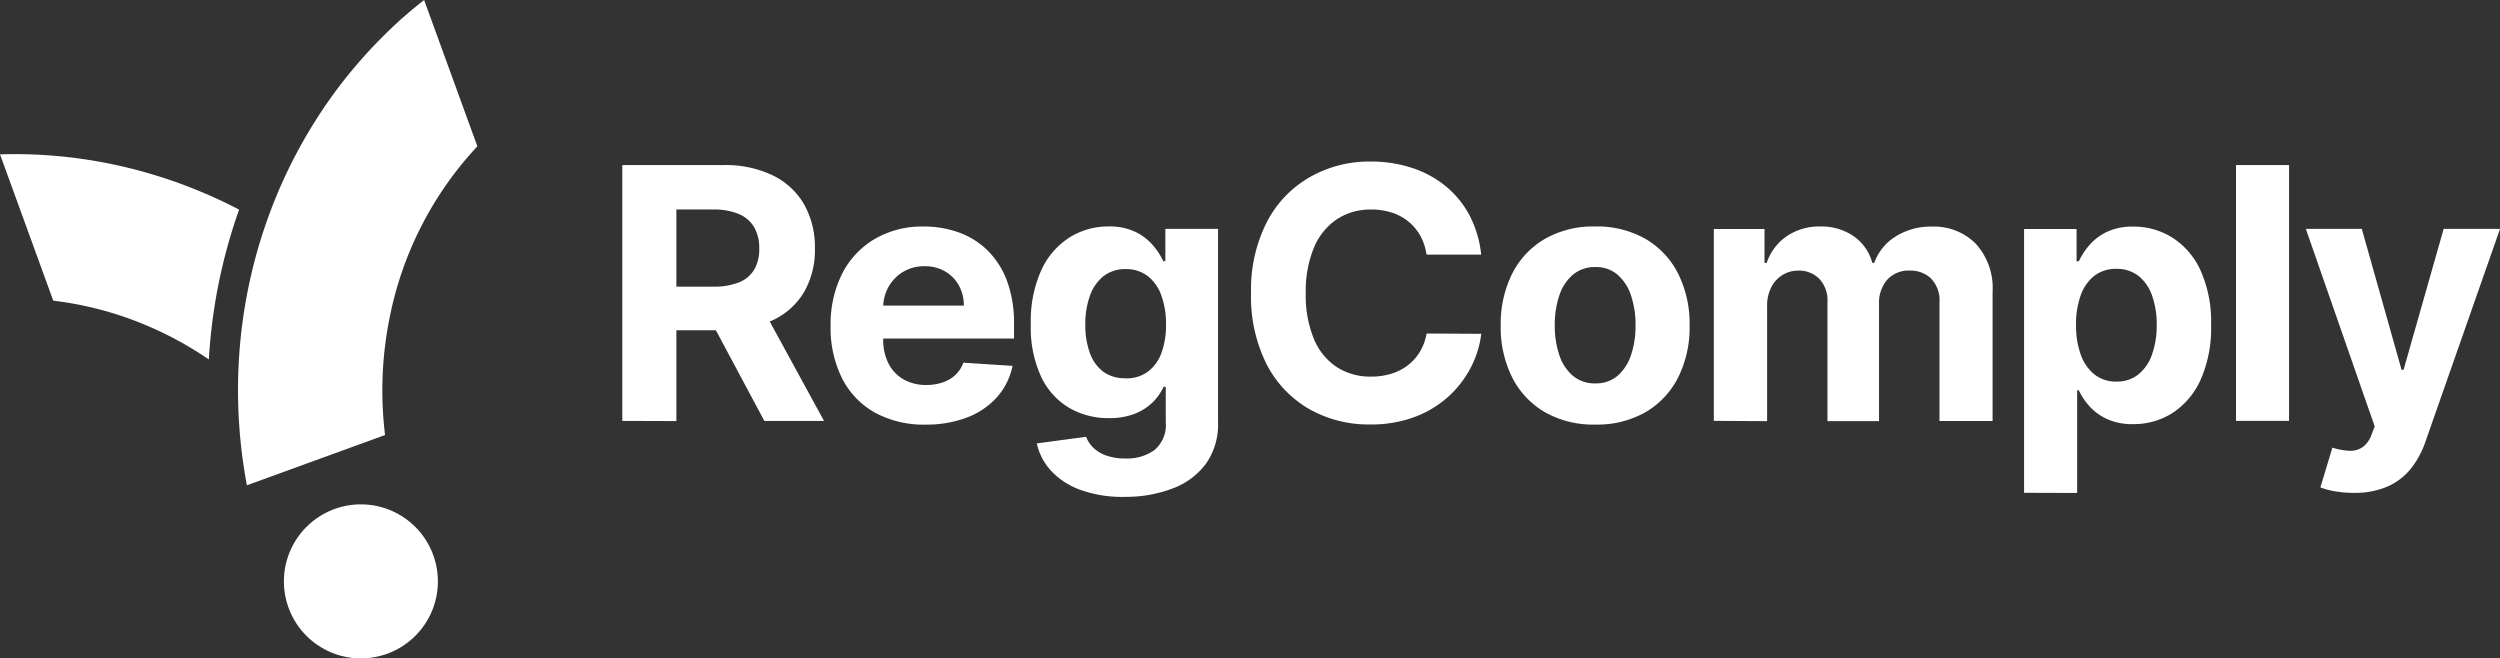
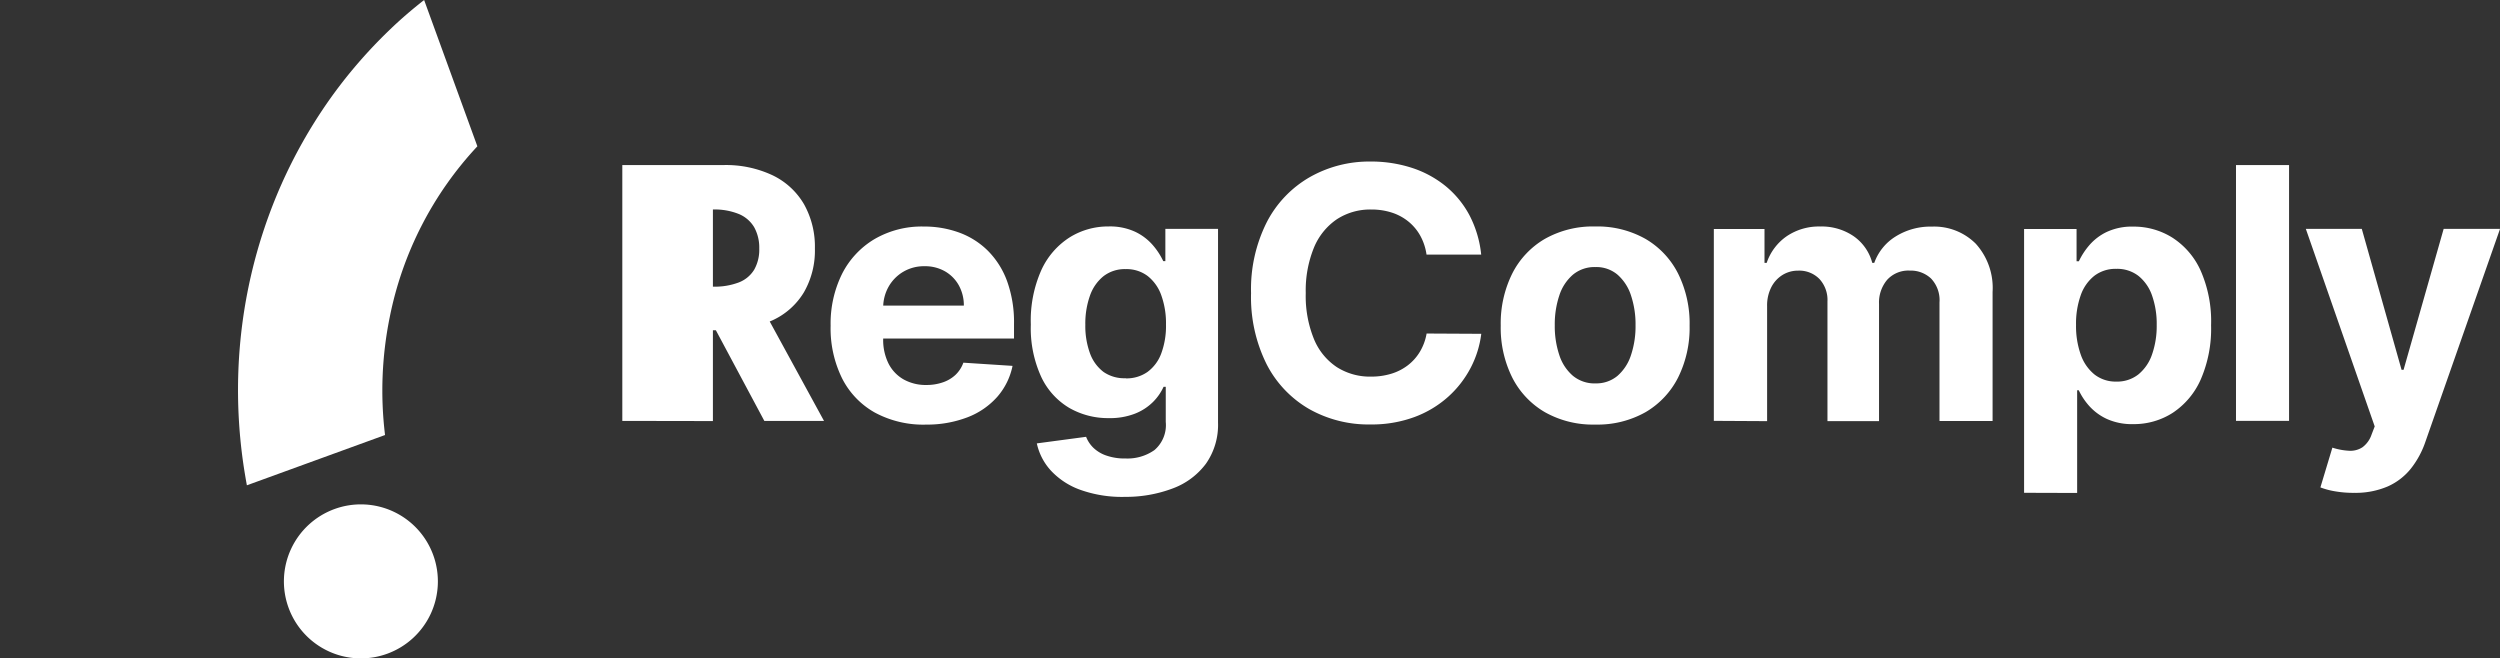
<svg xmlns="http://www.w3.org/2000/svg" width="94.932" height="25" viewBox="0 0 94.932 25">
  <rect x="0" y="0" width="94.932" height="25" fill="#333333" stroke="none" />
  <g id="RegComply_ProjectLogo" transform="translate(-1197.597 -154.409)">
    <g id="Icon" transform="translate(1197.597 154.409)">
-       <path id="Path_184005" data-name="Path 184005" d="M11912.929-4255.056a13.492,13.492,0,0,0-2.835-1.479,12.962,12.962,0,0,0-3.072-.752l-2.022-5.556c.569-.018,1.147-.009,1.717.028a18.292,18.292,0,0,1,3.554.586,18.772,18.772,0,0,1,3.371,1.263c.143.07.289.144.436.221a20.534,20.534,0,0,0-.648,2.213,20.519,20.519,0,0,0-.5,3.477Z" transform="translate(-11904.999 4268.705)" fill="#fff" />
      <path id="Path_184004" data-name="Path 184004" d="M11935.358-4268.77a19.6,19.6,0,0,1-.219-3.749,19.326,19.326,0,0,1,.487-3.642,19.216,19.216,0,0,1,1.15-3.437,18.961,18.961,0,0,1,1.77-3.135,18.385,18.385,0,0,1,2.346-2.733c.414-.4.851-.773,1.3-1.125l2.022,5.556a13.307,13.307,0,0,0-3.33,6.5,13.987,13.987,0,0,0-.176,4.463h0l-5.246,1.909C11935.424-4268.366,11935.39-4268.569,11935.358-4268.77Z" transform="translate(-11926.087 4286.591)" fill="#fff" />
      <path id="Path_184006" data-name="Path 184006" d="M11910.436-4307.911a2.924,2.924,0,0,1,1.747-3.747,2.923,2.923,0,0,1,3.747,1.748,2.923,2.923,0,0,1-1.747,3.747,2.92,2.92,0,0,1-1,.177A2.924,2.924,0,0,1,11910.436-4307.911Z" transform="translate(-11899.479 4330.987)" fill="#fff" />
    </g>
    <g id="Text" transform="translate(1221.228 160.543)">
-       <path id="Path_184007" data-name="Path 184007" d="M4.118-37.557v-9.715H7.947a4.162,4.162,0,0,1,1.883.391,2.767,2.767,0,0,1,1.19,1.1,3.3,3.3,0,0,1,.411,1.677,3.173,3.173,0,0,1-.418,1.665A2.707,2.707,0,0,1,9.805-41.37,4.47,4.47,0,0,1,7.9-41H5.332v-1.655H7.564a2.574,2.574,0,0,0,.979-.161,1.179,1.179,0,0,0,.582-.482,1.536,1.536,0,0,0,.193-.8,1.6,1.6,0,0,0-.194-.816,1.22,1.22,0,0,0-.583-.5,2.452,2.452,0,0,0-.983-.171H6.171v8.034Zm5.245-4.421,2.414,4.421H9.511L7.147-41.979Zm6.278,4.562a3.876,3.876,0,0,1-1.931-.456,3.08,3.08,0,0,1-1.246-1.3,4.288,4.288,0,0,1-.436-2,4.254,4.254,0,0,1,.437-1.974A3.231,3.231,0,0,1,13.7-44.464a3.565,3.565,0,0,1,1.865-.474,3.865,3.865,0,0,1,1.346.23,3.013,3.013,0,0,1,1.09.691,3.172,3.172,0,0,1,.729,1.156,4.591,4.591,0,0,1,.262,1.623v.554H12.837v-1.252h4.25a1.566,1.566,0,0,0-.193-.772,1.39,1.39,0,0,0-.525-.53,1.52,1.52,0,0,0-.774-.193,1.544,1.544,0,0,0-.812.213,1.532,1.532,0,0,0-.554.566,1.61,1.61,0,0,0-.205.785v1.192a2.015,2.015,0,0,0,.2.935,1.446,1.446,0,0,0,.573.606,1.727,1.727,0,0,0,.875.213,1.888,1.888,0,0,0,.617-.1,1.32,1.32,0,0,0,.48-.284,1.2,1.2,0,0,0,.3-.463l1.867.121a2.555,2.555,0,0,1-.58,1.176,2.888,2.888,0,0,1-1.129.776A4.28,4.28,0,0,1,15.641-37.417Zm7.55,2.744a4.707,4.707,0,0,1-1.684-.269,2.818,2.818,0,0,1-1.114-.729,2.223,2.223,0,0,1-.535-1.033l1.871-.25a1.193,1.193,0,0,0,.268.408,1.324,1.324,0,0,0,.49.3,2.135,2.135,0,0,0,.749.115,1.778,1.778,0,0,0,1.088-.319,1.245,1.245,0,0,0,.43-1.07v-1.332h-.083a1.971,1.971,0,0,1-.4.574,2.016,2.016,0,0,1-.682.443,2.61,2.61,0,0,1-1,.171,2.953,2.953,0,0,1-1.491-.383,2.7,2.7,0,0,1-1.068-1.172,4.437,4.437,0,0,1-.4-2,4.7,4.7,0,0,1,.4-2.067,2.9,2.9,0,0,1,1.076-1.242,2.757,2.757,0,0,1,1.473-.414,2.272,2.272,0,0,1,1.022.206,2.051,2.051,0,0,1,.668.511,2.655,2.655,0,0,1,.39.6h.08v-1.226h2v7.359a2.568,2.568,0,0,1-.456,1.555,2.767,2.767,0,0,1-1.259.941A5.014,5.014,0,0,1,23.191-34.673Zm.042-4.5a1.383,1.383,0,0,0,.827-.244,1.524,1.524,0,0,0,.522-.7,2.993,2.993,0,0,0,.181-1.1,3.141,3.141,0,0,0-.179-1.112,1.612,1.612,0,0,0-.52-.733,1.328,1.328,0,0,0-.831-.26,1.321,1.321,0,0,0-.842.268,1.638,1.638,0,0,0-.516.743,3.158,3.158,0,0,0-.175,1.1,3.017,3.017,0,0,0,.177,1.087,1.537,1.537,0,0,0,.518.709A1.379,1.379,0,0,0,23.233-39.178Z" transform="translate(-4.118 47.406)" fill="#fff" />
+       <path id="Path_184007" data-name="Path 184007" d="M4.118-37.557v-9.715H7.947a4.162,4.162,0,0,1,1.883.391,2.767,2.767,0,0,1,1.19,1.1,3.3,3.3,0,0,1,.411,1.677,3.173,3.173,0,0,1-.418,1.665A2.707,2.707,0,0,1,9.805-41.37,4.47,4.47,0,0,1,7.9-41H5.332v-1.655H7.564a2.574,2.574,0,0,0,.979-.161,1.179,1.179,0,0,0,.582-.482,1.536,1.536,0,0,0,.193-.8,1.6,1.6,0,0,0-.194-.816,1.22,1.22,0,0,0-.583-.5,2.452,2.452,0,0,0-.983-.171v8.034Zm5.245-4.421,2.414,4.421H9.511L7.147-41.979Zm6.278,4.562a3.876,3.876,0,0,1-1.931-.456,3.08,3.08,0,0,1-1.246-1.3,4.288,4.288,0,0,1-.436-2,4.254,4.254,0,0,1,.437-1.974A3.231,3.231,0,0,1,13.7-44.464a3.565,3.565,0,0,1,1.865-.474,3.865,3.865,0,0,1,1.346.23,3.013,3.013,0,0,1,1.09.691,3.172,3.172,0,0,1,.729,1.156,4.591,4.591,0,0,1,.262,1.623v.554H12.837v-1.252h4.25a1.566,1.566,0,0,0-.193-.772,1.39,1.39,0,0,0-.525-.53,1.52,1.52,0,0,0-.774-.193,1.544,1.544,0,0,0-.812.213,1.532,1.532,0,0,0-.554.566,1.61,1.61,0,0,0-.205.785v1.192a2.015,2.015,0,0,0,.2.935,1.446,1.446,0,0,0,.573.606,1.727,1.727,0,0,0,.875.213,1.888,1.888,0,0,0,.617-.1,1.32,1.32,0,0,0,.48-.284,1.2,1.2,0,0,0,.3-.463l1.867.121a2.555,2.555,0,0,1-.58,1.176,2.888,2.888,0,0,1-1.129.776A4.28,4.28,0,0,1,15.641-37.417Zm7.55,2.744a4.707,4.707,0,0,1-1.684-.269,2.818,2.818,0,0,1-1.114-.729,2.223,2.223,0,0,1-.535-1.033l1.871-.25a1.193,1.193,0,0,0,.268.408,1.324,1.324,0,0,0,.49.3,2.135,2.135,0,0,0,.749.115,1.778,1.778,0,0,0,1.088-.319,1.245,1.245,0,0,0,.43-1.07v-1.332h-.083a1.971,1.971,0,0,1-.4.574,2.016,2.016,0,0,1-.682.443,2.61,2.61,0,0,1-1,.171,2.953,2.953,0,0,1-1.491-.383,2.7,2.7,0,0,1-1.068-1.172,4.437,4.437,0,0,1-.4-2,4.7,4.7,0,0,1,.4-2.067,2.9,2.9,0,0,1,1.076-1.242,2.757,2.757,0,0,1,1.473-.414,2.272,2.272,0,0,1,1.022.206,2.051,2.051,0,0,1,.668.511,2.655,2.655,0,0,1,.39.6h.08v-1.226h2v7.359a2.568,2.568,0,0,1-.456,1.555,2.767,2.767,0,0,1-1.259.941A5.014,5.014,0,0,1,23.191-34.673Zm.042-4.5a1.383,1.383,0,0,0,.827-.244,1.524,1.524,0,0,0,.522-.7,2.993,2.993,0,0,0,.181-1.1,3.141,3.141,0,0,0-.179-1.112,1.612,1.612,0,0,0-.52-.733,1.328,1.328,0,0,0-.831-.26,1.321,1.321,0,0,0-.842.268,1.638,1.638,0,0,0-.516.743,3.158,3.158,0,0,0-.175,1.1,3.017,3.017,0,0,0,.177,1.087,1.537,1.537,0,0,0,.518.709A1.379,1.379,0,0,0,23.233-39.178Z" transform="translate(-4.118 47.406)" fill="#fff" />
      <path id="Path_184008" data-name="Path 184008" d="M12.012-44.386H9.936A2.082,2.082,0,0,0,9.7-45.1a1.852,1.852,0,0,0-.45-.539,1.946,1.946,0,0,0-.631-.341,2.489,2.489,0,0,0-.779-.117,2.316,2.316,0,0,0-1.312.372,2.41,2.41,0,0,0-.869,1.081,4.3,4.3,0,0,0-.309,1.72,4.333,4.333,0,0,0,.312,1.747,2.349,2.349,0,0,0,.87,1.066,2.344,2.344,0,0,0,1.3.359,2.581,2.581,0,0,0,.765-.109,1.985,1.985,0,0,0,.627-.319,1.85,1.85,0,0,0,.46-.515,2.011,2.011,0,0,0,.255-.693l2.076.011a3.778,3.778,0,0,1-.4,1.286,3.909,3.909,0,0,1-.857,1.105,3.99,3.99,0,0,1-1.28.769,4.7,4.7,0,0,1-1.677.282,4.582,4.582,0,0,1-2.323-.587,4.144,4.144,0,0,1-1.614-1.7,5.708,5.708,0,0,1-.591-2.7,5.656,5.656,0,0,1,.6-2.7,4.18,4.18,0,0,1,1.622-1.7A4.565,4.565,0,0,1,7.8-47.919a5.026,5.026,0,0,1,1.569.236,3.974,3.974,0,0,1,1.282.689,3.629,3.629,0,0,1,.913,1.109A4.138,4.138,0,0,1,12.012-44.386Zm4.328,6.455a3.71,3.71,0,0,1-1.91-.471,3.186,3.186,0,0,1-1.24-1.317,4.237,4.237,0,0,1-.436-1.969,4.257,4.257,0,0,1,.436-1.975,3.183,3.183,0,0,1,1.24-1.319,3.71,3.71,0,0,1,1.91-.471,3.71,3.71,0,0,1,1.91.471,3.183,3.183,0,0,1,1.24,1.319,4.257,4.257,0,0,1,.436,1.975,4.237,4.237,0,0,1-.436,1.969A3.186,3.186,0,0,1,18.25-38.4,3.71,3.71,0,0,1,16.34-37.931Zm.011-1.564a1.25,1.25,0,0,0,.838-.287,1.757,1.757,0,0,0,.511-.786,3.445,3.445,0,0,0,.173-1.132,3.459,3.459,0,0,0-.173-1.135,1.771,1.771,0,0,0-.511-.788,1.245,1.245,0,0,0-.838-.289,1.284,1.284,0,0,0-.855.289,1.748,1.748,0,0,0-.517.788,3.459,3.459,0,0,0-.173,1.135,3.445,3.445,0,0,0,.173,1.132,1.735,1.735,0,0,0,.517.786A1.289,1.289,0,0,0,16.351-39.494Zm4.495,1.423v-7.286H22.77v1.287h.083a2.012,2.012,0,0,1,.761-1.012,2.181,2.181,0,0,1,1.273-.369,2.145,2.145,0,0,1,1.275.373,1.785,1.785,0,0,1,.7,1.008h.076a1.947,1.947,0,0,1,.808-1,2.5,2.5,0,0,1,1.385-.377,2.231,2.231,0,0,1,1.66.648,2.5,2.5,0,0,1,.64,1.834v4.9H29.415v-4.5a1.194,1.194,0,0,0-.322-.912,1.13,1.13,0,0,0-.805-.3,1.09,1.09,0,0,0-.859.349,1.332,1.332,0,0,0-.31.919v4.448H25.161v-4.546a1.173,1.173,0,0,0-.306-.852,1.071,1.071,0,0,0-.806-.316,1.118,1.118,0,0,0-.6.167,1.174,1.174,0,0,0-.424.469,1.521,1.521,0,0,0-.156.707v4.372Zm11.781,2.732V-45.357H34.62v1.226h.087a2.684,2.684,0,0,1,.388-.6,2.035,2.035,0,0,1,.664-.511,2.259,2.259,0,0,1,1.02-.206,2.752,2.752,0,0,1,1.473.415,2.9,2.9,0,0,1,1.076,1.248,4.765,4.765,0,0,1,.4,2.083,4.828,4.828,0,0,1-.392,2.057,2.935,2.935,0,0,1-1.063,1.267,2.723,2.723,0,0,1-1.5.43,2.307,2.307,0,0,1-1-.195,2.056,2.056,0,0,1-.67-.491,2.517,2.517,0,0,1-.4-.6h-.061v3.9ZM34.6-41.714a3.228,3.228,0,0,0,.181,1.132,1.672,1.672,0,0,0,.522.751,1.3,1.3,0,0,0,.827.268,1.3,1.3,0,0,0,.838-.273,1.679,1.679,0,0,0,.518-.758,3.265,3.265,0,0,0,.177-1.121,3.235,3.235,0,0,0-.175-1.111,1.642,1.642,0,0,0-.516-.749,1.318,1.318,0,0,0-.842-.269,1.325,1.325,0,0,0-.831.261,1.617,1.617,0,0,0-.52.739A3.217,3.217,0,0,0,34.6-41.714Zm8.089-6.072v9.715H40.674v-9.715Zm2.461,12.448a4.11,4.11,0,0,1-.718-.059,2.833,2.833,0,0,1-.553-.148l.455-1.51a2.454,2.454,0,0,0,.643.119.831.831,0,0,0,.5-.134.99.99,0,0,0,.346-.484l.118-.307-2.615-7.5h2.125l1.51,5.351h.076l1.522-5.351H50.7l-2.831,8.076a3.414,3.414,0,0,1-.553,1.025,2.346,2.346,0,0,1-.879.678A3.091,3.091,0,0,1,45.154-35.339Z" transform="translate(20.602 47.919)" fill="#fff" />
    </g>
  </g>
</svg>